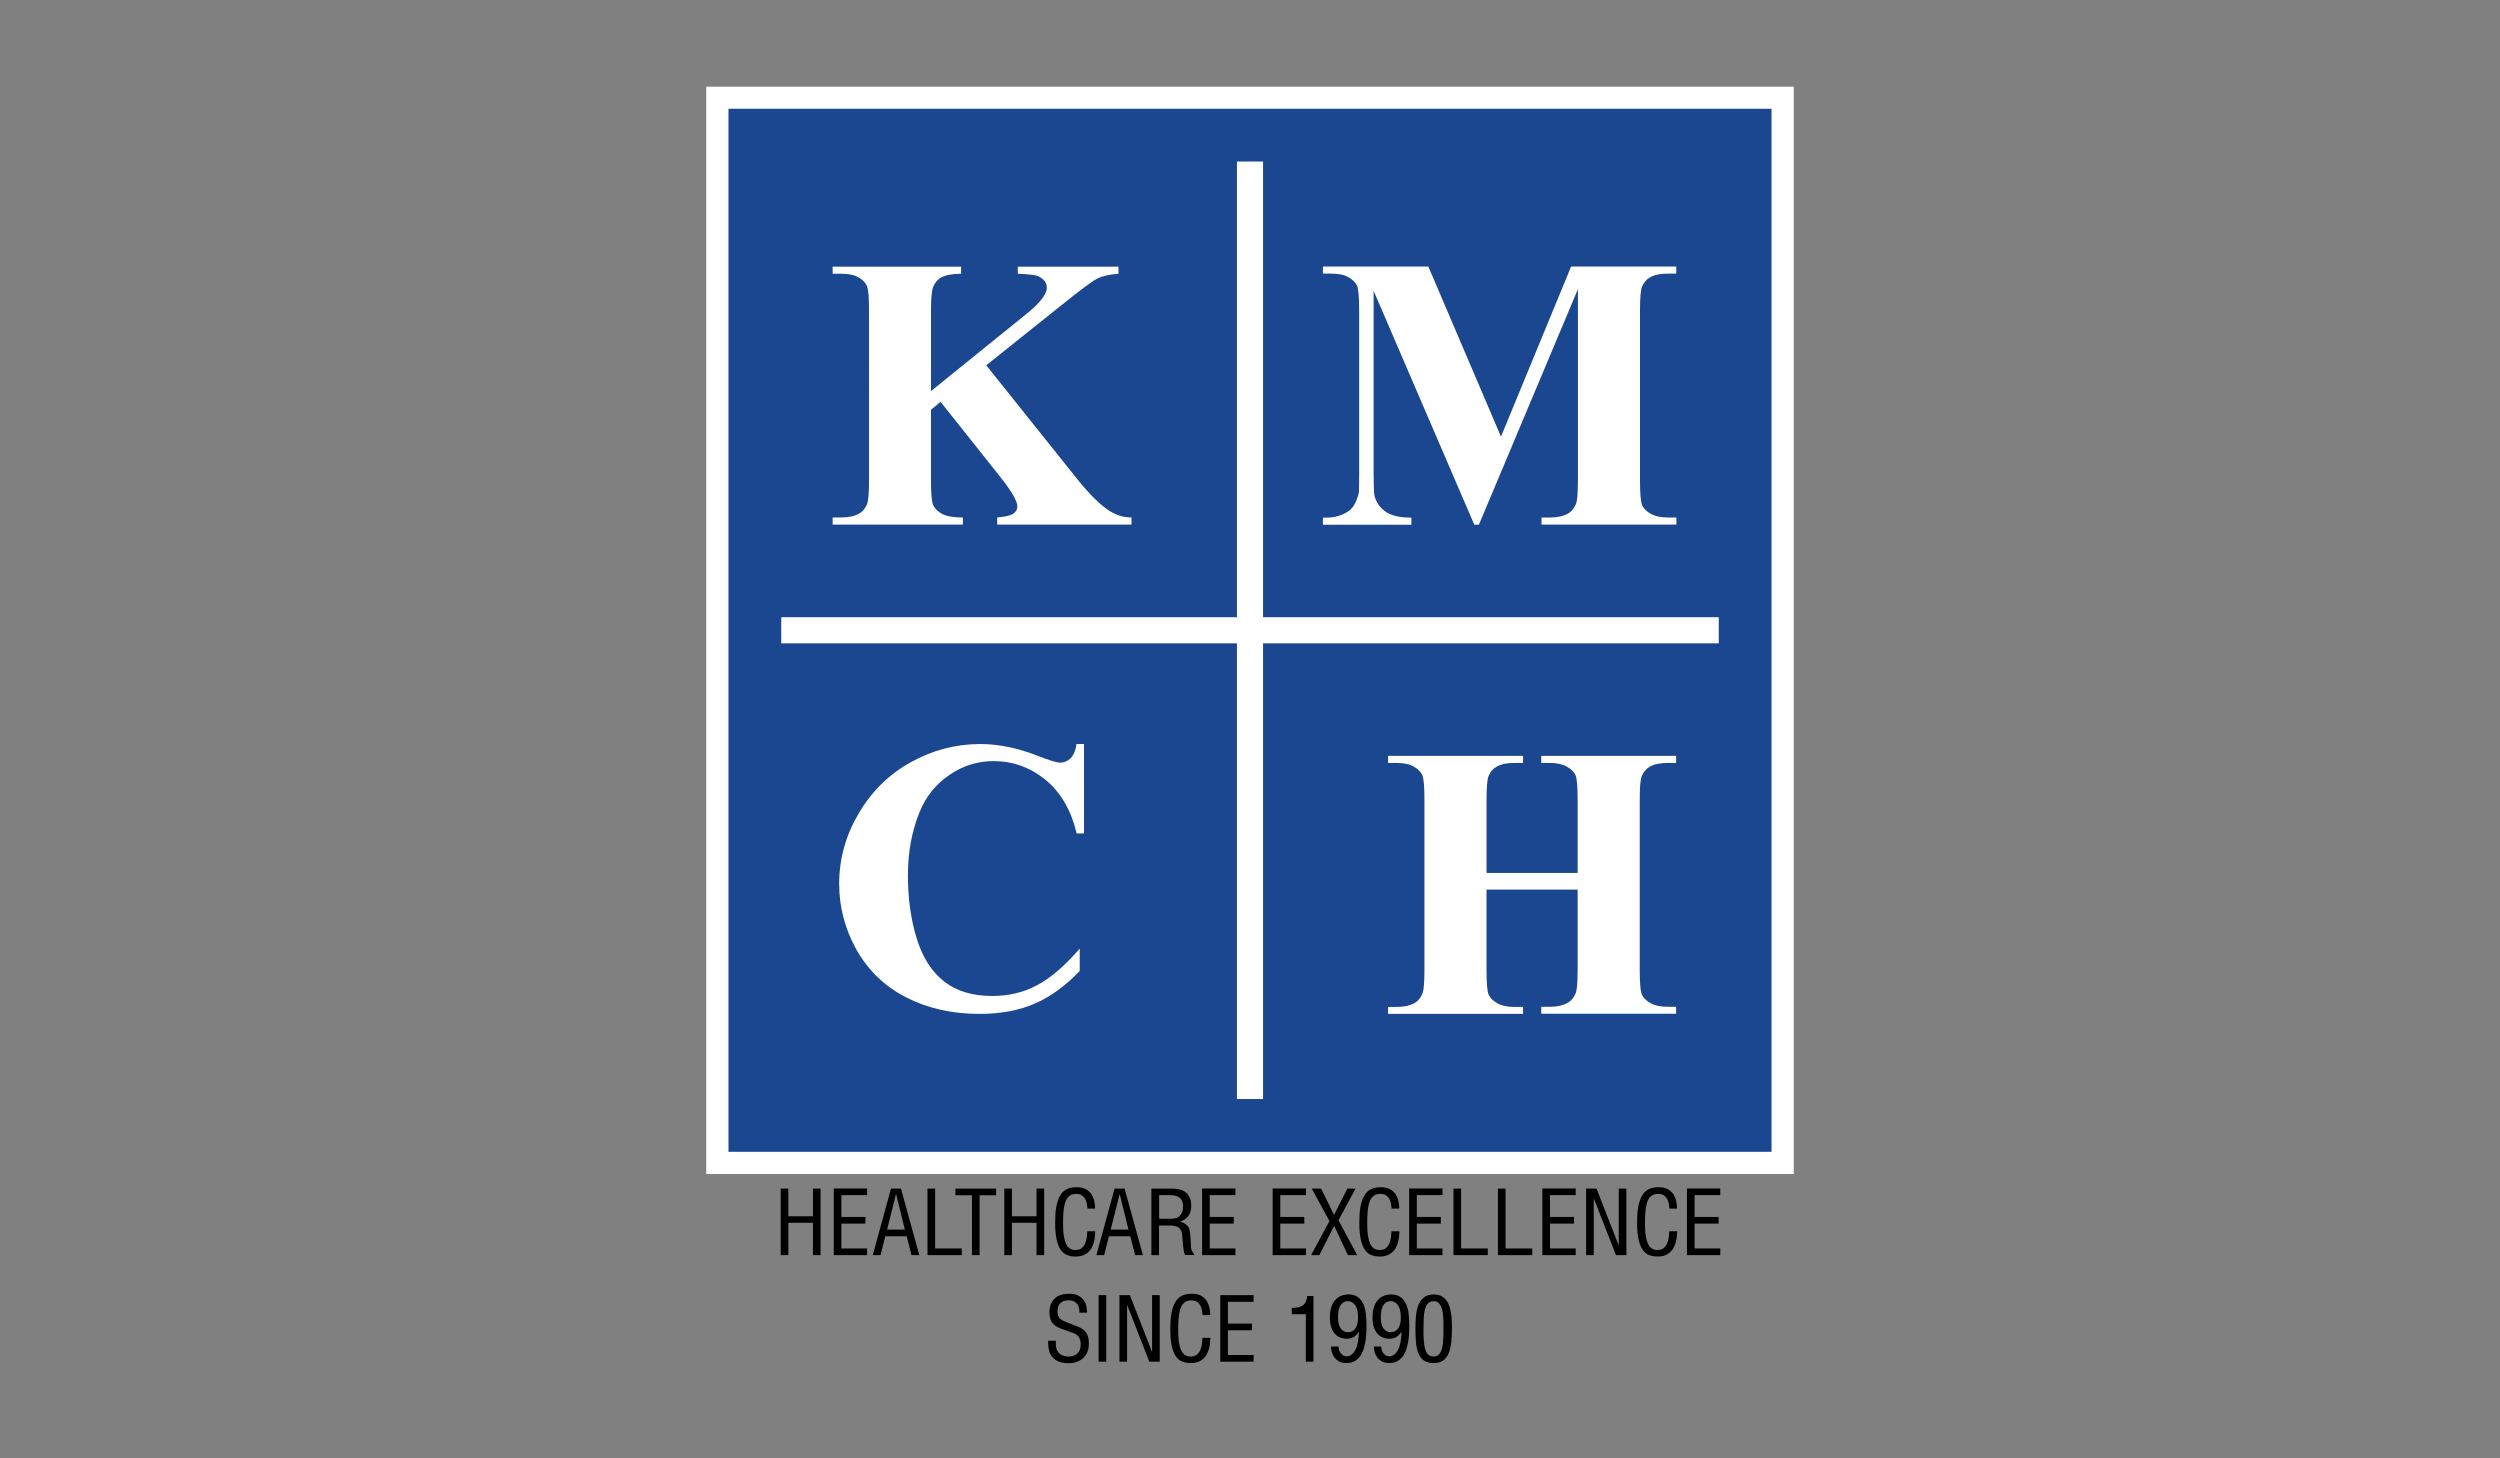
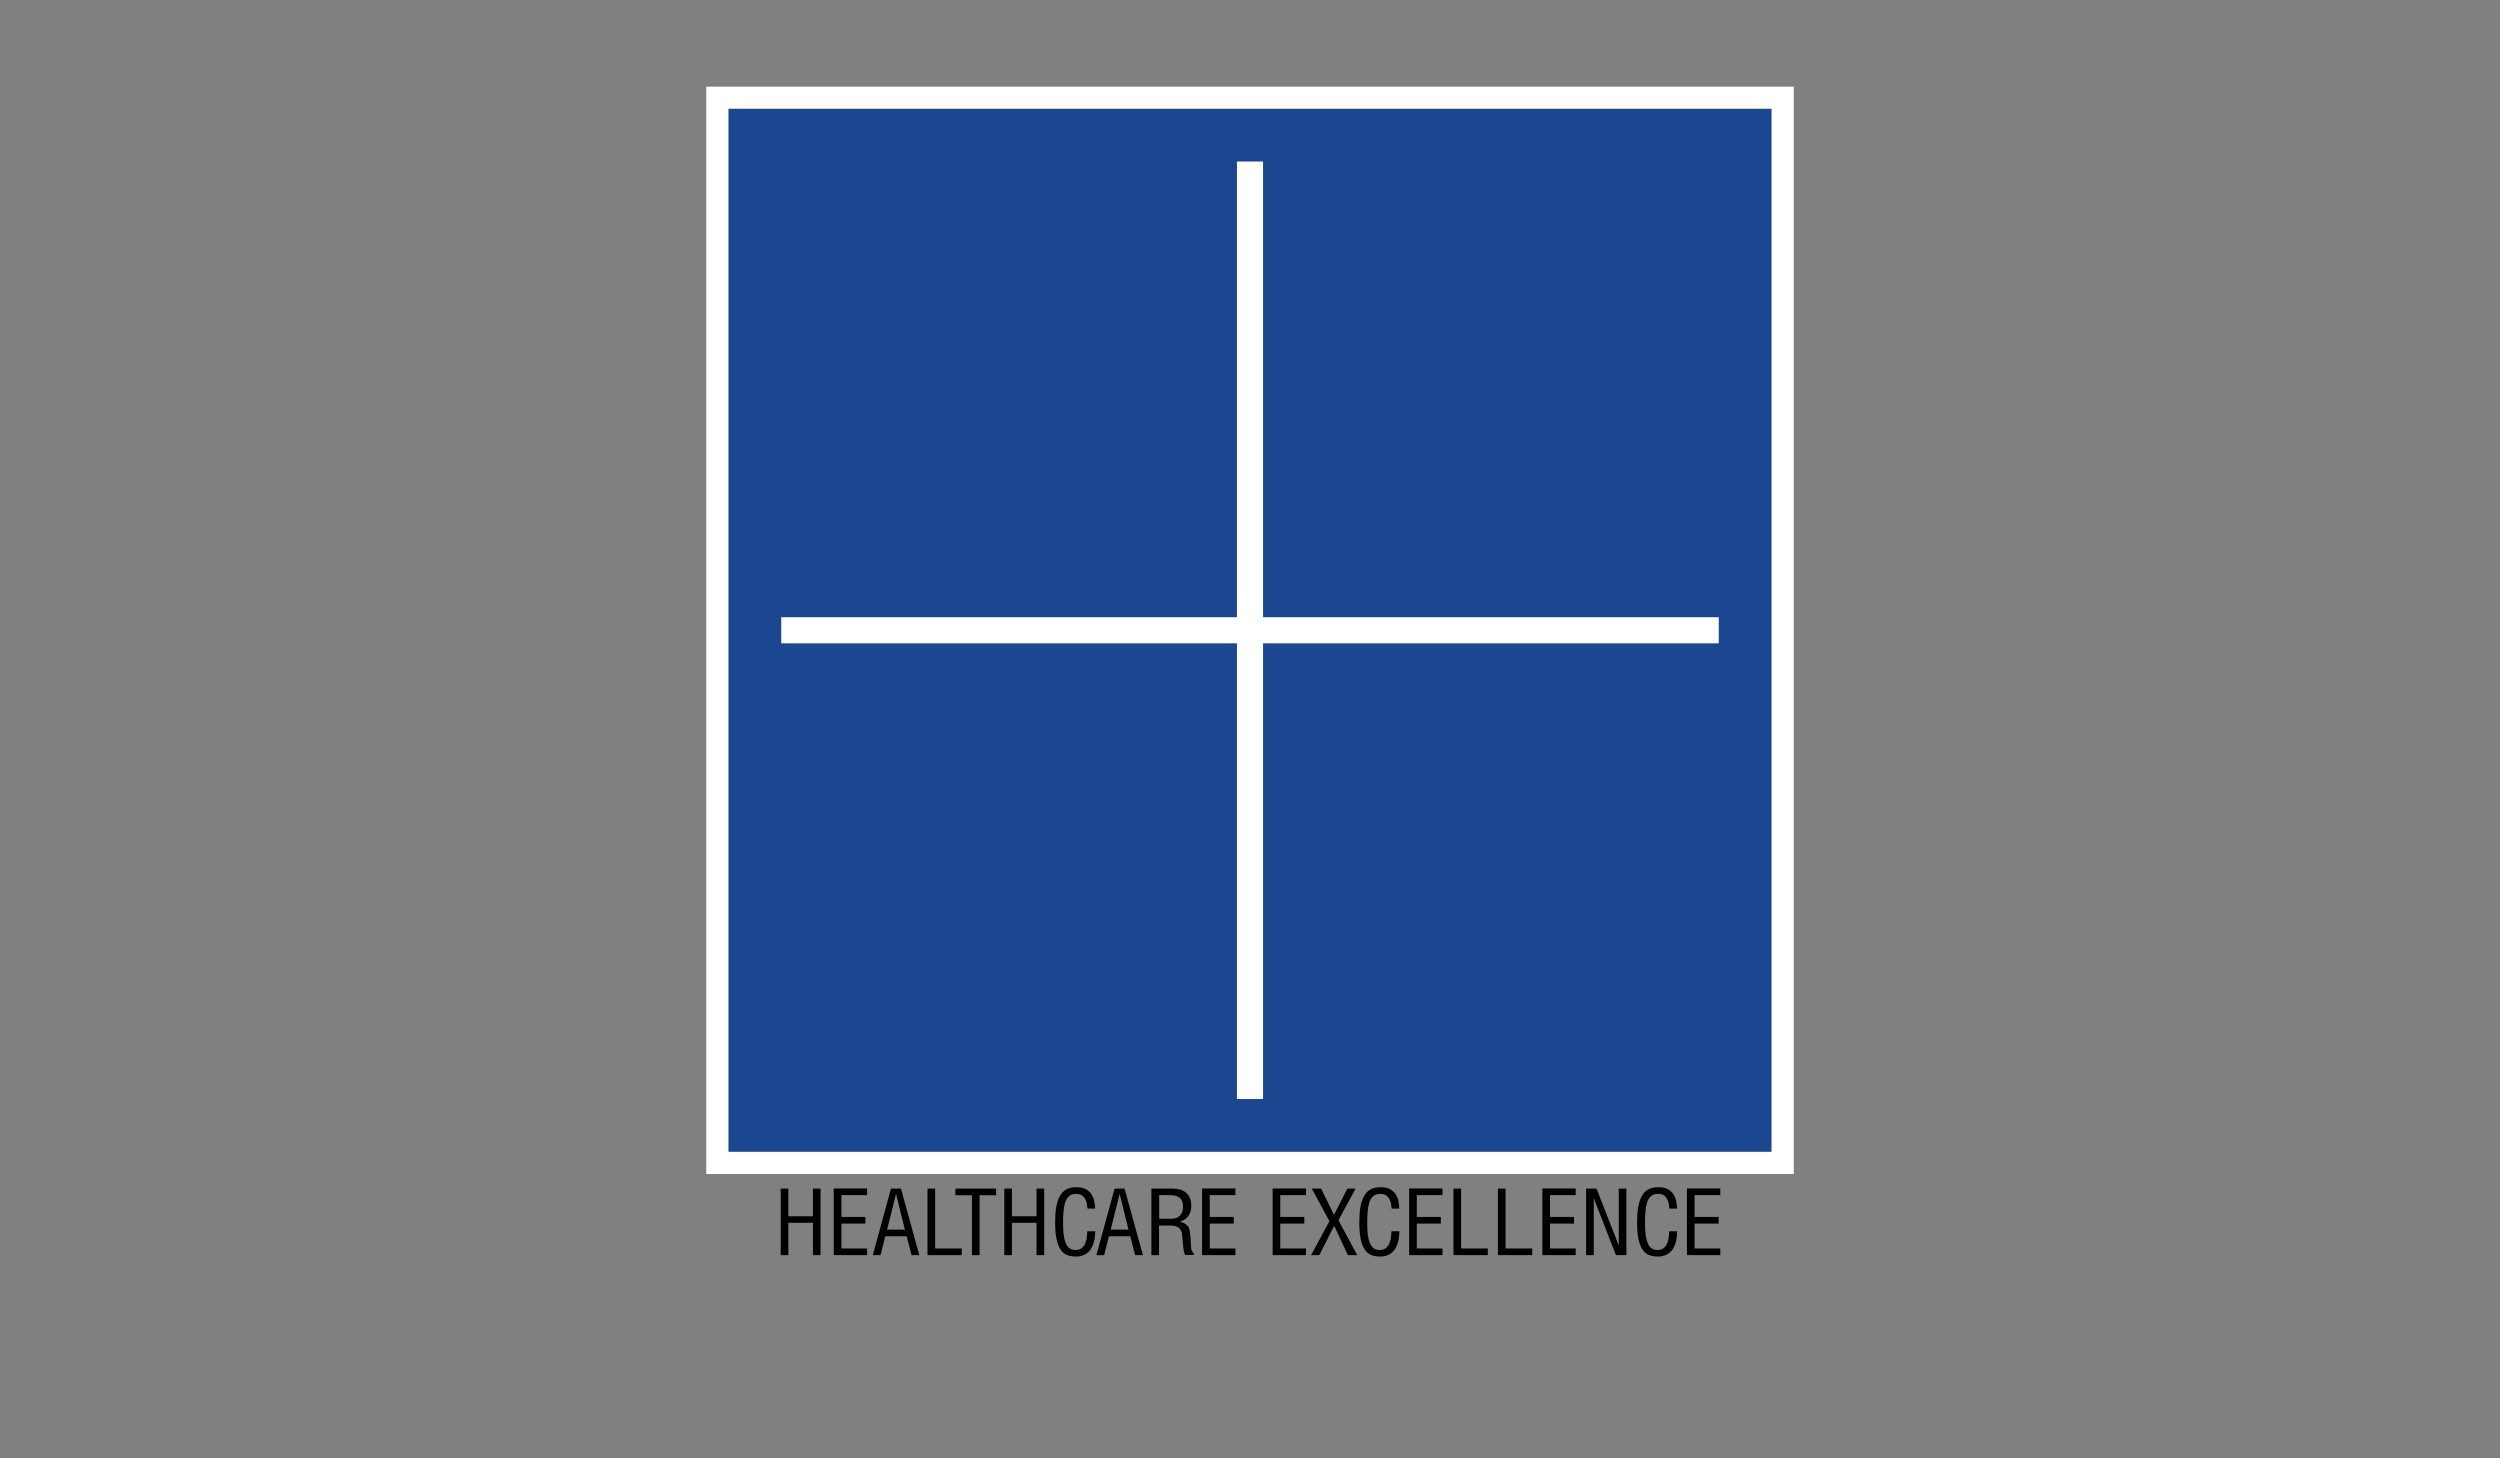
<svg xmlns="http://www.w3.org/2000/svg" version="1.1" id="Layer_1" x="0px" y="0px" viewBox="0 0 180 105" style="enable-background:new 0 0 180 105;" xml:space="preserve">
  <rect x="0" y="0" width="180" height="105" fill="#808080" stroke="none" />
  <style type="text/css">
	.st0{fill:#5783C3;}
	.st1{fill:#21211F;}
	.st2{clip-path:url(#SVGID_00000134234995606644528800000005401578157715125147_);}
	
		.st3{clip-path:url(#SVGID_00000012450306367910009530000000935044660905503877_);fill-rule:evenodd;clip-rule:evenodd;fill:#00539B;}
	
		.st4{clip-path:url(#SVGID_00000012450306367910009530000000935044660905503877_);fill-rule:evenodd;clip-rule:evenodd;fill:#2CABE2;}
	.st5{clip-path:url(#SVGID_00000012450306367910009530000000935044660905503877_);}
	
		.st6{clip-path:url(#SVGID_00000043455720118952952900000005368902829070460591_);fill-rule:evenodd;clip-rule:evenodd;fill:#2CABE2;}
	
		.st7{clip-path:url(#SVGID_00000043455720118952952900000005368902829070460591_);fill-rule:evenodd;clip-rule:evenodd;fill:#00539B;}
	.st8{clip-path:url(#SVGID_00000043455720118952952900000005368902829070460591_);fill:#2E358F;}
	.st9{clip-path:url(#SVGID_00000043455720118952952900000005368902829070460591_);fill:#00539B;}
	.st10{clip-path:url(#SVGID_00000078019678184418782670000007928135484803811721_);}
	.st11{clip-path:url(#SVGID_00000116226485968973707130000014239338443646782610_);fill:#22ABE3;}
	.st12{clip-path:url(#SVGID_00000116226485968973707130000014239338443646782610_);fill:#06549B;}
	
		.st13{clip-path:url(#SVGID_00000054247012839208423570000011598763386690065819_);fill:url(#SVGID_00000006684984721813749180000015872173897682561440_);}
	.st14{clip-path:url(#SVGID_00000054247012839208423570000011598763386690065819_);fill:#FFFFFF;}
	
		.st15{clip-path:url(#SVGID_00000034048826335323239750000000477629421339427762_);fill:url(#SVGID_00000114071678962587908770000009142719543782155183_);}
	
		.st16{clip-path:url(#SVGID_00000101105459172216192030000004817107646786966917_);fill:url(#SVGID_00000030445456272332561970000010324836026208291762_);}
	
		.st17{clip-path:url(#SVGID_00000027576196987276585820000014533615487570088112_);fill:url(#SVGID_00000110465206188380338400000008619809591645363365_);}
	
		.st18{clip-path:url(#SVGID_00000135685256859648313130000014215119364130366117_);fill:url(#SVGID_00000106105265031828937870000001281978231957820857_);}
	.st19{clip-path:url(#SVGID_00000160901816732158659770000007280132268951319938_);}
	
		.st20{clip-path:url(#SVGID_00000082327899252049884620000012219077726778897064_);fill:url(#SVGID_00000114783334876346499930000014327740053271758011_);}
	.st21{clip-path:url(#SVGID_00000013884161320336092020000012183744186819443623_);fill:#06549B;}
	.st22{clip-path:url(#SVGID_00000013884161320336092020000012183744186819443623_);fill:#22ABE3;}
	
		.st23{clip-path:url(#SVGID_00000125604247465658080930000002421486802128043921_);fill:url(#SVGID_00000173138280315050713180000018230803030881143195_);}
	
		.st24{clip-path:url(#SVGID_00000180354532834897916060000004594470786909437365_);fill-rule:evenodd;clip-rule:evenodd;fill:#FFFFFF;}
	.st25{clip-path:url(#SVGID_00000180354532834897916060000004594470786909437365_);}
	.st26{clip-path:url(#SVGID_00000180354532834897916060000004594470786909437365_);fill:#DB3431;}
	.st27{clip-path:url(#SVGID_00000180354532834897916060000004594470786909437365_);fill:#FFFFFF;}
	.st28{clip-path:url(#SVGID_00000180354532834897916060000004594470786909437365_);fill:#0094D4;}
	.st29{clip-path:url(#SVGID_00000180354532834897916060000004594470786909437365_);fill-rule:evenodd;clip-rule:evenodd;}
	.st30{clip-path:url(#SVGID_00000045582944086914539920000003352365690579479994_);}
	
		.st31{clip-path:url(#SVGID_00000105385392350687448920000017278161899544355459_);fill:url(#SVGID_00000094606844157280180490000013515917405353060492_);}
	
		.st32{clip-path:url(#SVGID_00000018224466489956657260000003487851280932096389_);fill:url(#SVGID_00000064321905301796071130000004692076560726374042_);}
	
		.st33{clip-path:url(#SVGID_00000031167359301101488980000016325156742206980776_);fill:url(#SVGID_00000013879115854749540250000012528970741221451944_);}
	
		.st34{clip-path:url(#SVGID_00000102531172948275915420000015627830520775122599_);fill:url(#SVGID_00000163752633934071826420000013360247727228470184_);}
	
		.st35{clip-path:url(#SVGID_00000107572758339011365250000013161967213792086457_);fill:url(#SVGID_00000066479670187394424790000010539382494805148033_);}
	.st36{clip-path:url(#SVGID_00000090258401327624409700000011041297792039722391_);fill:#3A94D1;}
	.st37{clip-path:url(#SVGID_00000078740801942113556200000008251331615124416395_);fill:#065190;}
	
		.st38{clip-path:url(#SVGID_00000159457299086924083190000005620371574898301836_);fill:url(#SVGID_00000083062738663371715540000012221945743449492633_);}
	
		.st39{clip-path:url(#SVGID_00000100362166646195764390000014706250737096424638_);fill:url(#SVGID_00000164501181537092246390000017925446202143039910_);}
	
		.st40{clip-path:url(#SVGID_00000102514434433956483330000013337988598178224306_);fill:url(#SVGID_00000065046961645817700780000017354999732199523247_);}
	
		.st41{clip-path:url(#SVGID_00000059990305044998327630000000845281526910632077_);fill:url(#SVGID_00000144320943091799749620000006072152702347762054_);}
	
		.st42{clip-path:url(#SVGID_00000087374737177199369190000016152000256212394158_);fill:url(#SVGID_00000129913623848835342230000013773184838300454794_);}
	
		.st43{clip-path:url(#SVGID_00000136391072739426955610000001256952798804285584_);fill:url(#SVGID_00000096048960317961141360000015134352995926093742_);}
	
		.st44{clip-path:url(#SVGID_00000048486588739623158390000014815124529737275803_);fill:url(#SVGID_00000150064804089173352910000001393611337536464819_);}
	
		.st45{clip-path:url(#SVGID_00000100351665898971678080000009867446187729634180_);fill:url(#SVGID_00000048491570833220979230000009234274824802142338_);}
	
		.st46{clip-path:url(#SVGID_00000055691984715358818240000001030397070702554783_);fill:url(#SVGID_00000011739853900720586130000004820986796134158468_);}
	.st47{clip-path:url(#SVGID_00000130637500377763369740000002966225167298903439_);fill:#E63C2E;}
	.st48{clip-path:url(#SVGID_00000130637500377763369740000002966225167298903439_);fill:#E63440;}
	.st49{clip-path:url(#SVGID_00000130637500377763369740000002966225167298903439_);fill:#FFFFFF;}
	.st50{clip-path:url(#SVGID_00000130637500377763369740000002966225167298903439_);fill:#1E4491;}
	.st51{clip-path:url(#SVGID_00000033338504432848887320000018109140177673907087_);}
	.st52{fill-rule:evenodd;clip-rule:evenodd;fill:#1A4790;}
	.st53{fill:#FFFFFF;}
	.st54{fill-rule:evenodd;clip-rule:evenodd;fill:#FFFFFF;}
</style>
  <g>
    <g>
      <rect x="51.65" y="7.03" class="st52" width="76.7" height="76.7" />
      <path d="M121.46,90.37h2.4v-0.48h-1.85V88.1h1.73v-0.48h-1.73v-1.57h1.85v-0.48h-2.4V90.37z M120.19,88.64    c-0.01,0.13-0.03,0.27-0.04,0.43c-0.02,0.16-0.05,0.3-0.11,0.44c-0.05,0.14-0.14,0.25-0.25,0.35c-0.11,0.09-0.26,0.14-0.46,0.14    c-0.17,0-0.32-0.04-0.43-0.13c-0.12-0.09-0.21-0.21-0.27-0.38c-0.07-0.17-0.12-0.37-0.15-0.61c-0.03-0.24-0.04-0.52-0.04-0.84    c0-0.28,0.01-0.55,0.03-0.8c0.02-0.25,0.06-0.47,0.12-0.66c0.06-0.19,0.15-0.34,0.28-0.45c0.12-0.11,0.29-0.17,0.51-0.17    c0.17,0,0.31,0.03,0.41,0.1c0.1,0.07,0.18,0.15,0.24,0.26c0.06,0.1,0.1,0.22,0.12,0.34c0.02,0.12,0.04,0.24,0.05,0.36h0.55    c0-0.17-0.03-0.35-0.06-0.53c-0.04-0.18-0.11-0.35-0.2-0.5c-0.1-0.15-0.24-0.27-0.41-0.37c-0.18-0.1-0.4-0.14-0.68-0.14    c-0.28,0-0.51,0.05-0.71,0.15c-0.19,0.1-0.35,0.26-0.47,0.47s-0.21,0.48-0.27,0.8c-0.06,0.32-0.08,0.71-0.08,1.16    c0,0.49,0.04,0.89,0.11,1.2c0.07,0.31,0.17,0.56,0.3,0.74c0.13,0.18,0.29,0.31,0.47,0.37c0.18,0.07,0.39,0.1,0.61,0.1    c0.2,0,0.38-0.03,0.53-0.09c0.15-0.06,0.27-0.14,0.37-0.23c0.1-0.1,0.19-0.21,0.25-0.34c0.07-0.13,0.12-0.26,0.15-0.39    s0.06-0.27,0.07-0.4c0.01-0.13,0.02-0.26,0.03-0.37H120.19z M114.2,90.37h0.55v-4.07h0.01l1.59,4.07h0.75v-4.79h-0.55v4.07h-0.01    l-1.59-4.07h-0.75V90.37z M111.05,90.37h2.4v-0.48h-1.85V88.1h1.73v-0.48h-1.73v-1.57h1.85v-0.48h-2.4V90.37z M107.85,90.37h2.47    v-0.48h-1.92v-4.31h-0.55V90.37z M104.65,90.37h2.47v-0.48h-1.92v-4.31h-0.55V90.37z M101.46,90.37h2.4v-0.48h-1.85V88.1h1.73    v-0.48h-1.73v-1.57h1.85v-0.48h-2.4V90.37z M100.19,88.64c-0.01,0.13-0.03,0.27-0.04,0.43c-0.02,0.16-0.05,0.3-0.11,0.44    c-0.05,0.14-0.14,0.25-0.25,0.35c-0.11,0.09-0.26,0.14-0.46,0.14c-0.17,0-0.32-0.04-0.43-0.13c-0.11-0.09-0.21-0.21-0.27-0.38    c-0.07-0.17-0.12-0.37-0.15-0.61s-0.04-0.52-0.04-0.84c0-0.28,0.01-0.55,0.03-0.8c0.02-0.25,0.06-0.47,0.12-0.66    c0.06-0.19,0.15-0.34,0.28-0.45c0.12-0.11,0.29-0.17,0.51-0.17c0.17,0,0.31,0.03,0.41,0.1c0.1,0.07,0.18,0.15,0.24,0.26    c0.06,0.1,0.1,0.22,0.12,0.34c0.02,0.12,0.04,0.24,0.05,0.36h0.55c0-0.17-0.03-0.35-0.06-0.53c-0.04-0.18-0.11-0.35-0.2-0.5    c-0.1-0.15-0.24-0.27-0.41-0.37c-0.18-0.1-0.4-0.14-0.68-0.14c-0.28,0-0.51,0.05-0.71,0.15c-0.19,0.1-0.35,0.26-0.47,0.47    s-0.21,0.48-0.27,0.8c-0.06,0.32-0.08,0.71-0.08,1.16c0,0.49,0.04,0.89,0.11,1.2c0.07,0.31,0.17,0.56,0.3,0.74    c0.13,0.18,0.29,0.31,0.47,0.37c0.18,0.07,0.39,0.1,0.61,0.1c0.2,0,0.38-0.03,0.53-0.09c0.15-0.06,0.27-0.14,0.37-0.23    s0.19-0.21,0.25-0.34c0.07-0.13,0.12-0.26,0.15-0.39c0.04-0.13,0.06-0.27,0.07-0.4s0.02-0.26,0.03-0.37H100.19z M94.4,90.37h0.59    l1.07-2.11l0.99,2.11h0.67l-1.35-2.51l1.23-2.28h-0.59l-0.96,1.89l-0.93-1.89h-0.67l1.27,2.34L94.4,90.37z M91.63,90.37h2.4v-0.48    h-1.85V88.1h1.73v-0.48h-1.73v-1.57h1.85v-0.48h-2.4V90.37z M86.55,90.37h2.4v-0.48H87.1V88.1h1.73v-0.48H87.1v-1.57h1.85v-0.48    h-2.4V90.37z M82.9,90.37h0.55v-2.13h0.78c0.21,0,0.39,0.03,0.53,0.09c0.14,0.06,0.24,0.18,0.31,0.36    c0.02,0.04,0.03,0.1,0.04,0.19c0.01,0.09,0.02,0.19,0.03,0.31c0.01,0.11,0.02,0.23,0.03,0.36c0.01,0.13,0.02,0.24,0.04,0.35    c0.01,0.11,0.03,0.21,0.05,0.29l0.07,0.17h0.63v-0.1l-0.1-0.12l-0.08-0.17c-0.02-0.12-0.04-0.27-0.04-0.43    c-0.01-0.16-0.01-0.33-0.03-0.49c-0.01-0.16-0.03-0.31-0.05-0.44c-0.03-0.14-0.06-0.24-0.12-0.31l-0.21-0.19    c-0.09-0.06-0.2-0.1-0.35-0.14v-0.01c0.08-0.03,0.16-0.08,0.25-0.12c0.09-0.05,0.18-0.12,0.26-0.2c0.08-0.09,0.14-0.19,0.2-0.33    c0.05-0.13,0.08-0.3,0.08-0.5c0-0.23-0.04-0.43-0.11-0.58c-0.07-0.16-0.17-0.29-0.29-0.38s-0.26-0.17-0.43-0.21    c-0.16-0.04-0.34-0.06-0.53-0.06H82.9V90.37z M83.45,86.05h0.79c0.31,0,0.54,0.06,0.7,0.19c0.16,0.13,0.24,0.34,0.24,0.63    c0,0.17-0.02,0.31-0.07,0.42c-0.05,0.11-0.11,0.2-0.19,0.27c-0.08,0.07-0.17,0.12-0.28,0.15c-0.1,0.03-0.21,0.04-0.32,0.04h-0.86    V86.05z M78.94,90.37h0.56l0.34-1.36h1.54l0.35,1.36h0.56l-1.32-4.79h-0.72L78.94,90.37z M80.61,85.98h0.01l0.63,2.55h-1.28    L80.61,85.98z M78.29,88.64c-0.01,0.13-0.03,0.27-0.04,0.43c-0.02,0.16-0.05,0.3-0.11,0.44c-0.05,0.14-0.14,0.25-0.25,0.35    c-0.11,0.09-0.26,0.14-0.46,0.14c-0.17,0-0.32-0.04-0.43-0.13c-0.12-0.09-0.21-0.21-0.27-0.38c-0.07-0.17-0.12-0.37-0.15-0.61    c-0.03-0.24-0.04-0.52-0.04-0.84c0-0.28,0.01-0.55,0.03-0.8c0.02-0.25,0.06-0.47,0.12-0.66c0.06-0.19,0.15-0.34,0.28-0.45    c0.12-0.11,0.29-0.17,0.51-0.17c0.17,0,0.31,0.03,0.41,0.1c0.1,0.07,0.18,0.15,0.24,0.26c0.06,0.1,0.1,0.22,0.12,0.34    c0.02,0.12,0.04,0.24,0.05,0.36h0.55c0-0.17-0.03-0.35-0.06-0.53c-0.04-0.18-0.11-0.35-0.2-0.5c-0.1-0.15-0.24-0.27-0.41-0.37    c-0.18-0.1-0.4-0.14-0.68-0.14c-0.28,0-0.51,0.05-0.71,0.15c-0.19,0.1-0.35,0.26-0.47,0.47s-0.21,0.48-0.27,0.8    c-0.06,0.32-0.08,0.71-0.08,1.16c0,0.49,0.04,0.89,0.11,1.2c0.07,0.31,0.17,0.56,0.3,0.74c0.13,0.18,0.29,0.31,0.47,0.37    c0.18,0.07,0.39,0.1,0.61,0.1c0.2,0,0.38-0.03,0.53-0.09c0.15-0.06,0.27-0.14,0.37-0.23c0.1-0.1,0.19-0.21,0.25-0.34    c0.07-0.13,0.12-0.26,0.15-0.39c0.04-0.13,0.06-0.27,0.07-0.4c0.01-0.13,0.02-0.26,0.03-0.37H78.29z M72.31,90.37h0.55v-2.33h1.77    v2.33h0.55v-4.79h-0.55v1.99h-1.77v-1.99h-0.55V90.37z M69.98,90.37h0.55v-4.31h1.19v-0.48h-2.93v0.48h1.19V90.37z M66.78,90.37    h2.47v-0.48h-1.92v-4.31h-0.55V90.37z M62.84,90.37h0.56l0.34-1.36h1.54l0.35,1.36h0.56l-1.32-4.79h-0.72L62.84,90.37z     M64.51,85.98h0.01l0.63,2.55h-1.28L64.51,85.98z M60.03,90.37h2.4v-0.48h-1.85V88.1h1.73v-0.48h-1.73v-1.57h1.85v-0.48h-2.4    V90.37z M56.21,90.37h0.55v-2.33h1.77v2.33h0.55v-4.79h-0.55v1.99h-1.77v-1.99h-0.55V90.37z" />
-       <path d="M101.95,96.66c0.03,0.31,0.09,0.57,0.18,0.79c0.09,0.22,0.22,0.39,0.4,0.51s0.4,0.18,0.69,0.18    c0.28,0,0.51-0.06,0.68-0.18c0.17-0.12,0.3-0.29,0.4-0.51c0.09-0.22,0.15-0.48,0.19-0.79c0.03-0.31,0.05-0.65,0.05-1.02    c0-0.18,0-0.37-0.01-0.56c-0.01-0.19-0.03-0.38-0.06-0.56c-0.03-0.18-0.07-0.35-0.13-0.51c-0.06-0.16-0.13-0.3-0.23-0.42    c-0.1-0.12-0.21-0.21-0.35-0.28s-0.31-0.11-0.51-0.11c-0.31,0-0.55,0.07-0.73,0.22c-0.18,0.14-0.31,0.33-0.4,0.56    c-0.09,0.23-0.15,0.49-0.17,0.78c-0.03,0.29-0.04,0.58-0.04,0.88C101.91,96.02,101.92,96.36,101.95,96.66z M103.53,93.77    c0.08,0.06,0.15,0.14,0.2,0.24c0.05,0.1,0.09,0.22,0.12,0.35c0.03,0.13,0.05,0.27,0.06,0.42c0.01,0.14,0.02,0.29,0.02,0.44    c0,0.15,0,0.29,0,0.42c0,0.3-0.01,0.57-0.02,0.82c-0.01,0.25-0.04,0.46-0.09,0.64c-0.05,0.18-0.12,0.32-0.21,0.42    c-0.1,0.1-0.23,0.15-0.39,0.15c-0.16,0-0.29-0.05-0.39-0.14c-0.1-0.09-0.17-0.22-0.22-0.4c-0.05-0.17-0.08-0.39-0.1-0.64    c-0.02-0.25-0.02-0.53-0.02-0.85c0-0.27,0.01-0.53,0.02-0.76c0.01-0.24,0.04-0.44,0.09-0.62c0.05-0.17,0.12-0.31,0.22-0.42    c0.1-0.1,0.23-0.15,0.41-0.15C103.34,93.68,103.44,93.71,103.53,93.77z M98.91,96.95c0,0.1,0.02,0.22,0.05,0.35    c0.03,0.14,0.09,0.27,0.17,0.39c0.08,0.12,0.2,0.23,0.34,0.32c0.15,0.09,0.33,0.13,0.56,0.13c0.21,0,0.4-0.04,0.55-0.12    c0.15-0.08,0.28-0.19,0.39-0.32c0.11-0.14,0.19-0.3,0.26-0.48c0.06-0.18,0.11-0.37,0.15-0.57c0.04-0.2,0.06-0.4,0.07-0.61    c0.01-0.21,0.02-0.41,0.02-0.61c0-0.3-0.02-0.59-0.05-0.86c-0.03-0.27-0.1-0.5-0.2-0.71c-0.1-0.2-0.23-0.36-0.4-0.48    c-0.17-0.12-0.4-0.18-0.67-0.18c-0.2,0-0.38,0.04-0.54,0.11c-0.16,0.07-0.3,0.17-0.42,0.31c-0.12,0.14-0.21,0.31-0.27,0.51    c-0.06,0.2-0.1,0.44-0.1,0.7c0,0.27,0.03,0.51,0.09,0.7c0.06,0.2,0.15,0.36,0.26,0.49s0.24,0.22,0.39,0.28    c0.15,0.06,0.31,0.09,0.48,0.09c0.13,0,0.24-0.02,0.33-0.05c0.09-0.03,0.17-0.08,0.24-0.12l0.17-0.16l0.12-0.16h0.01    c0,0.06,0,0.14-0.01,0.25c-0.01,0.11-0.02,0.23-0.04,0.36c-0.02,0.13-0.05,0.27-0.09,0.4c-0.04,0.14-0.09,0.26-0.16,0.37    c-0.07,0.11-0.15,0.2-0.25,0.27c-0.1,0.07-0.22,0.11-0.35,0.11l-0.23-0.06l-0.18-0.16l-0.12-0.23l-0.04-0.26H98.91z M99.6,93.98    c0.13-0.2,0.3-0.3,0.52-0.3c0.21,0,0.39,0.1,0.53,0.29c0.14,0.19,0.21,0.49,0.21,0.89c0,0.35-0.07,0.61-0.19,0.79    c-0.13,0.18-0.31,0.27-0.54,0.27c-0.21,0-0.38-0.09-0.51-0.26c-0.13-0.17-0.2-0.43-0.2-0.78C99.41,94.48,99.47,94.18,99.6,93.98z     M95.83,96.95c0,0.1,0.02,0.22,0.05,0.35c0.03,0.14,0.09,0.27,0.17,0.39c0.08,0.12,0.2,0.23,0.34,0.32    c0.15,0.09,0.33,0.13,0.56,0.13c0.21,0,0.4-0.04,0.55-0.12c0.15-0.08,0.28-0.19,0.39-0.32c0.11-0.14,0.19-0.3,0.26-0.48    c0.06-0.18,0.11-0.37,0.15-0.57c0.04-0.2,0.06-0.4,0.07-0.61c0.01-0.21,0.02-0.41,0.02-0.61c0-0.3-0.02-0.59-0.05-0.86    s-0.1-0.5-0.19-0.71c-0.1-0.2-0.23-0.36-0.4-0.48c-0.17-0.12-0.4-0.18-0.67-0.18c-0.2,0-0.38,0.04-0.54,0.11    c-0.16,0.07-0.3,0.17-0.42,0.31c-0.12,0.14-0.21,0.31-0.27,0.51c-0.06,0.2-0.1,0.44-0.1,0.7c0,0.27,0.03,0.51,0.09,0.7    c0.06,0.2,0.15,0.36,0.26,0.49s0.24,0.22,0.39,0.28c0.15,0.06,0.31,0.09,0.48,0.09c0.13,0,0.24-0.02,0.33-0.05    c0.09-0.03,0.17-0.08,0.24-0.12l0.17-0.16l0.12-0.16h0.01c0,0.06,0,0.14-0.01,0.25c-0.01,0.11-0.02,0.23-0.04,0.36    c-0.02,0.13-0.05,0.27-0.09,0.4c-0.04,0.14-0.09,0.26-0.16,0.37c-0.07,0.11-0.15,0.2-0.25,0.27c-0.1,0.07-0.22,0.11-0.35,0.11    l-0.23-0.06l-0.18-0.16l-0.12-0.23l-0.04-0.26H95.83z M96.52,93.98c0.13-0.2,0.3-0.3,0.52-0.3c0.21,0,0.39,0.1,0.53,0.29    c0.14,0.19,0.21,0.49,0.21,0.89c0,0.35-0.07,0.61-0.19,0.79c-0.13,0.18-0.31,0.27-0.54,0.27c-0.21,0-0.38-0.09-0.51-0.26    c-0.13-0.17-0.2-0.43-0.2-0.78C96.33,94.48,96.39,94.18,96.52,93.98z M94.02,98.04h0.55v-4.73h-0.45    c-0.02,0.15-0.05,0.28-0.09,0.38c-0.04,0.11-0.11,0.19-0.19,0.27c-0.09,0.07-0.19,0.12-0.33,0.16c-0.13,0.03-0.3,0.05-0.5,0.05    v0.45h1.01V98.04z M87.86,98.04h2.4v-0.48h-1.85v-1.78h1.73v-0.48h-1.73v-1.57h1.85v-0.48h-2.4V98.04z M86.58,96.31    c-0.01,0.13-0.03,0.27-0.04,0.43c-0.02,0.16-0.05,0.3-0.11,0.44c-0.05,0.14-0.14,0.25-0.25,0.35c-0.11,0.09-0.26,0.14-0.46,0.14    c-0.17,0-0.32-0.04-0.43-0.13c-0.11-0.09-0.21-0.21-0.27-0.38c-0.07-0.17-0.12-0.37-0.15-0.61c-0.03-0.24-0.04-0.52-0.04-0.84    c0-0.28,0.01-0.55,0.03-0.8c0.02-0.25,0.06-0.47,0.12-0.66s0.15-0.34,0.28-0.45c0.12-0.11,0.29-0.17,0.51-0.17    c0.17,0,0.31,0.03,0.41,0.1c0.1,0.07,0.18,0.15,0.24,0.26c0.06,0.1,0.1,0.22,0.12,0.34c0.02,0.12,0.04,0.24,0.05,0.36h0.55    c0-0.17-0.03-0.35-0.06-0.53c-0.04-0.18-0.11-0.35-0.2-0.5c-0.1-0.15-0.24-0.27-0.41-0.37c-0.18-0.1-0.4-0.14-0.68-0.14    s-0.51,0.05-0.71,0.15c-0.19,0.1-0.35,0.26-0.47,0.47c-0.12,0.21-0.21,0.48-0.27,0.8c-0.06,0.32-0.08,0.71-0.08,1.16    c0,0.49,0.04,0.89,0.11,1.2c0.07,0.31,0.17,0.56,0.3,0.74c0.13,0.18,0.29,0.31,0.47,0.37c0.18,0.07,0.39,0.1,0.61,0.1    c0.2,0,0.38-0.03,0.53-0.09s0.27-0.14,0.37-0.23s0.19-0.21,0.25-0.34s0.12-0.26,0.15-0.39c0.04-0.13,0.06-0.27,0.07-0.4    s0.02-0.26,0.03-0.37H86.58z M80.6,98.04h0.55v-4.07h0.01l1.59,4.07h0.75v-4.79h-0.55v4.07h-0.01l-1.59-4.07H80.6V98.04z     M79.1,98.04h0.55v-4.79H79.1V98.04z M76.79,95.2c-0.1-0.04-0.19-0.08-0.27-0.12l-0.21-0.14l-0.13-0.21    c-0.03-0.08-0.04-0.19-0.04-0.31c0-0.27,0.07-0.47,0.21-0.6c0.14-0.13,0.33-0.2,0.58-0.2c0.18,0,0.32,0.03,0.43,0.1    c0.1,0.06,0.18,0.14,0.24,0.23c0.05,0.09,0.09,0.19,0.1,0.29c0.01,0.1,0.02,0.19,0.02,0.27h0.55c0-0.14-0.02-0.29-0.05-0.45    c-0.03-0.16-0.09-0.31-0.19-0.44c-0.09-0.13-0.23-0.25-0.4-0.34s-0.4-0.13-0.68-0.13c-0.45,0-0.79,0.12-1.03,0.36    c-0.24,0.24-0.36,0.56-0.36,0.97c0,0.32,0.06,0.57,0.19,0.75c0.13,0.18,0.34,0.32,0.62,0.42l0.5,0.18    c0.14,0.05,0.27,0.1,0.39,0.14c0.11,0.04,0.21,0.1,0.29,0.16s0.14,0.15,0.19,0.25c0.04,0.1,0.07,0.24,0.07,0.42    c0,0.27-0.08,0.49-0.23,0.64c-0.15,0.15-0.37,0.23-0.66,0.23c-0.17,0-0.31-0.03-0.43-0.08c-0.11-0.05-0.21-0.12-0.28-0.21    c-0.07-0.09-0.12-0.18-0.15-0.29c-0.03-0.11-0.04-0.22-0.04-0.33v-0.23h-0.55v0.24c0,0.17,0.02,0.33,0.07,0.5    c0.04,0.16,0.12,0.31,0.23,0.44c0.11,0.13,0.26,0.24,0.45,0.32s0.43,0.12,0.72,0.12c0.22,0,0.41-0.03,0.59-0.1    c0.18-0.06,0.33-0.16,0.46-0.27c0.13-0.12,0.23-0.27,0.3-0.44c0.07-0.17,0.11-0.37,0.11-0.59c0-0.23-0.03-0.41-0.08-0.56    s-0.12-0.27-0.22-0.36c-0.09-0.1-0.2-0.17-0.33-0.24c-0.13-0.06-0.27-0.12-0.42-0.17L76.79,95.2z" />
      <polygon class="st53" points="51.65,83.73 51.65,82.93 127.55,82.93 127.55,7.83 52.45,7.83 52.45,83.73 51.65,83.73 51.65,82.93     51.65,83.73 50.85,83.73 50.85,6.24 129.15,6.24 129.15,84.53 50.85,84.53 50.85,83.73   " />
      <g>
-         <path class="st54" d="M107.03,64.07v5.76c0,0.95,0.05,1.54,0.15,1.78c0.11,0.24,0.31,0.45,0.62,0.62     c0.31,0.18,0.72,0.27,1.24,0.27h0.62v0.5h-9.72v-0.5h0.62c0.54,0,0.97-0.1,1.3-0.29c0.24-0.13,0.42-0.35,0.55-0.66     c0.1-0.22,0.15-0.79,0.15-1.73V57.6c0-0.95-0.05-1.54-0.15-1.78c-0.1-0.24-0.31-0.44-0.61-0.62c-0.31-0.18-0.72-0.27-1.24-0.27     h-0.62v-0.51h9.72v0.51h-0.62c-0.54,0-0.98,0.09-1.3,0.28c-0.24,0.13-0.43,0.35-0.56,0.66c-0.1,0.22-0.15,0.79-0.15,1.72v5.26     h6.56V57.6c0-0.95-0.05-1.54-0.15-1.78c-0.1-0.24-0.31-0.44-0.62-0.62c-0.32-0.18-0.73-0.27-1.25-0.27h-0.6v-0.51h9.71v0.51h-0.6     c-0.55,0-0.98,0.09-1.31,0.28c-0.23,0.13-0.42,0.35-0.56,0.66c-0.1,0.22-0.15,0.79-0.15,1.72v12.23c0,0.95,0.05,1.54,0.15,1.78     c0.1,0.24,0.31,0.45,0.62,0.62c0.31,0.18,0.73,0.27,1.25,0.27h0.6v0.5h-9.71v-0.5h0.6c0.55,0,0.98-0.1,1.31-0.29     c0.23-0.13,0.42-0.35,0.56-0.66c0.1-0.22,0.15-0.79,0.15-1.73v-5.76H107.03z" />
-         <path class="st54" d="M78.05,53.57v6.44h-0.53c-0.4-1.68-1.15-2.97-2.25-3.87c-1.1-0.89-2.34-1.34-3.73-1.34     c-1.16,0-2.22,0.33-3.19,1c-0.97,0.67-1.68,1.54-2.12,2.62c-0.57,1.38-0.86,2.91-0.86,4.6c0,1.66,0.21,3.18,0.63,4.54     c0.42,1.37,1.08,2.4,1.97,3.1c0.89,0.7,2.05,1.05,3.48,1.05c1.17,0,2.24-0.25,3.21-0.77c0.97-0.51,2-1.39,3.08-2.64v1.61     c-1.04,1.08-2.13,1.88-3.26,2.36c-1.13,0.49-2.45,0.73-3.96,0.73c-1.98,0-3.74-0.4-5.28-1.19c-1.54-0.79-2.73-1.94-3.57-3.42     c-0.83-1.49-1.25-3.08-1.25-4.76c0-1.77,0.46-3.45,1.39-5.04c0.93-1.59,2.18-2.83,3.75-3.7c1.58-0.88,3.25-1.32,5.02-1.32     c1.3,0,2.69,0.28,4.14,0.85c0.84,0.33,1.37,0.49,1.61,0.49c0.29,0,0.54-0.11,0.76-0.32c0.21-0.22,0.36-0.56,0.42-1.02H78.05z" />
-         <path class="st54" d="M108.07,31.44l5.05-12.25h7.57v0.51h-0.6c-0.55,0-0.99,0.09-1.31,0.28c-0.23,0.13-0.41,0.35-0.55,0.65     c-0.1,0.22-0.15,0.79-0.15,1.71v12.25c0,0.95,0.05,1.54,0.15,1.78c0.1,0.24,0.31,0.44,0.62,0.62c0.31,0.18,0.73,0.27,1.25,0.27     h0.6v0.51h-9.71v-0.51h0.6c0.55,0,0.99-0.1,1.32-0.29c0.22-0.13,0.41-0.35,0.55-0.66c0.1-0.21,0.15-0.79,0.15-1.73V20.82     l-7.13,16.96h-0.33L98.9,20.94v13.09c0,0.91,0.02,1.48,0.07,1.69c0.12,0.45,0.38,0.83,0.78,1.11c0.4,0.29,1.02,0.44,1.87,0.44     v0.51h-6.37v-0.51h0.19c0.41,0.01,0.8-0.06,1.15-0.2c0.36-0.14,0.63-0.33,0.81-0.56c0.18-0.24,0.32-0.58,0.43-1     c0.02-0.1,0.03-0.57,0.03-1.4V22.34c0-0.94-0.05-1.52-0.15-1.76c-0.1-0.23-0.31-0.44-0.62-0.62c-0.31-0.18-0.73-0.26-1.25-0.26     h-0.59v-0.51h7.59L108.07,31.44z" />
-         <path class="st54" d="M71.01,26.3l6.54,8.18c0.92,1.15,1.72,1.93,2.39,2.34c0.49,0.29,0.99,0.44,1.53,0.44v0.51h-9.67v-0.51     c0.61-0.06,1.01-0.15,1.18-0.29c0.18-0.14,0.27-0.3,0.27-0.51c0-0.38-0.42-1.11-1.27-2.17l-4.26-5.36l-0.69,0.58v5.07     c0,0.97,0.05,1.57,0.17,1.81c0.11,0.24,0.32,0.44,0.63,0.61c0.31,0.17,0.81,0.26,1.5,0.26v0.51h-9.38v-0.51h0.62     c0.54,0,0.97-0.1,1.3-0.29c0.24-0.13,0.42-0.35,0.55-0.66c0.1-0.21,0.15-0.79,0.15-1.73V22.37c0-0.95-0.05-1.54-0.15-1.78     c-0.1-0.24-0.3-0.44-0.61-0.62c-0.31-0.18-0.72-0.26-1.24-0.26h-0.62v-0.51h9.25v0.51c-0.63,0-1.11,0.09-1.44,0.27     c-0.24,0.13-0.43,0.35-0.56,0.65c-0.11,0.23-0.17,0.81-0.17,1.75v5.78l6.9-5.58c0.96-0.78,1.44-1.4,1.44-1.86     c0-0.35-0.19-0.62-0.59-0.82c-0.2-0.1-0.7-0.16-1.5-0.19v-0.51h7.25v0.51c-0.65,0.05-1.16,0.16-1.53,0.35     c-0.37,0.19-1.22,0.82-2.56,1.9L71.01,26.3z" />
        <polygon class="st54" points="89.06,11.63 90.94,11.63 90.94,44.44 123.75,44.44 123.75,46.32 90.94,46.32 90.94,79.13      89.06,79.13 89.06,46.32 56.25,46.32 56.25,44.44 89.06,44.44    " />
      </g>
    </g>
  </g>
</svg>